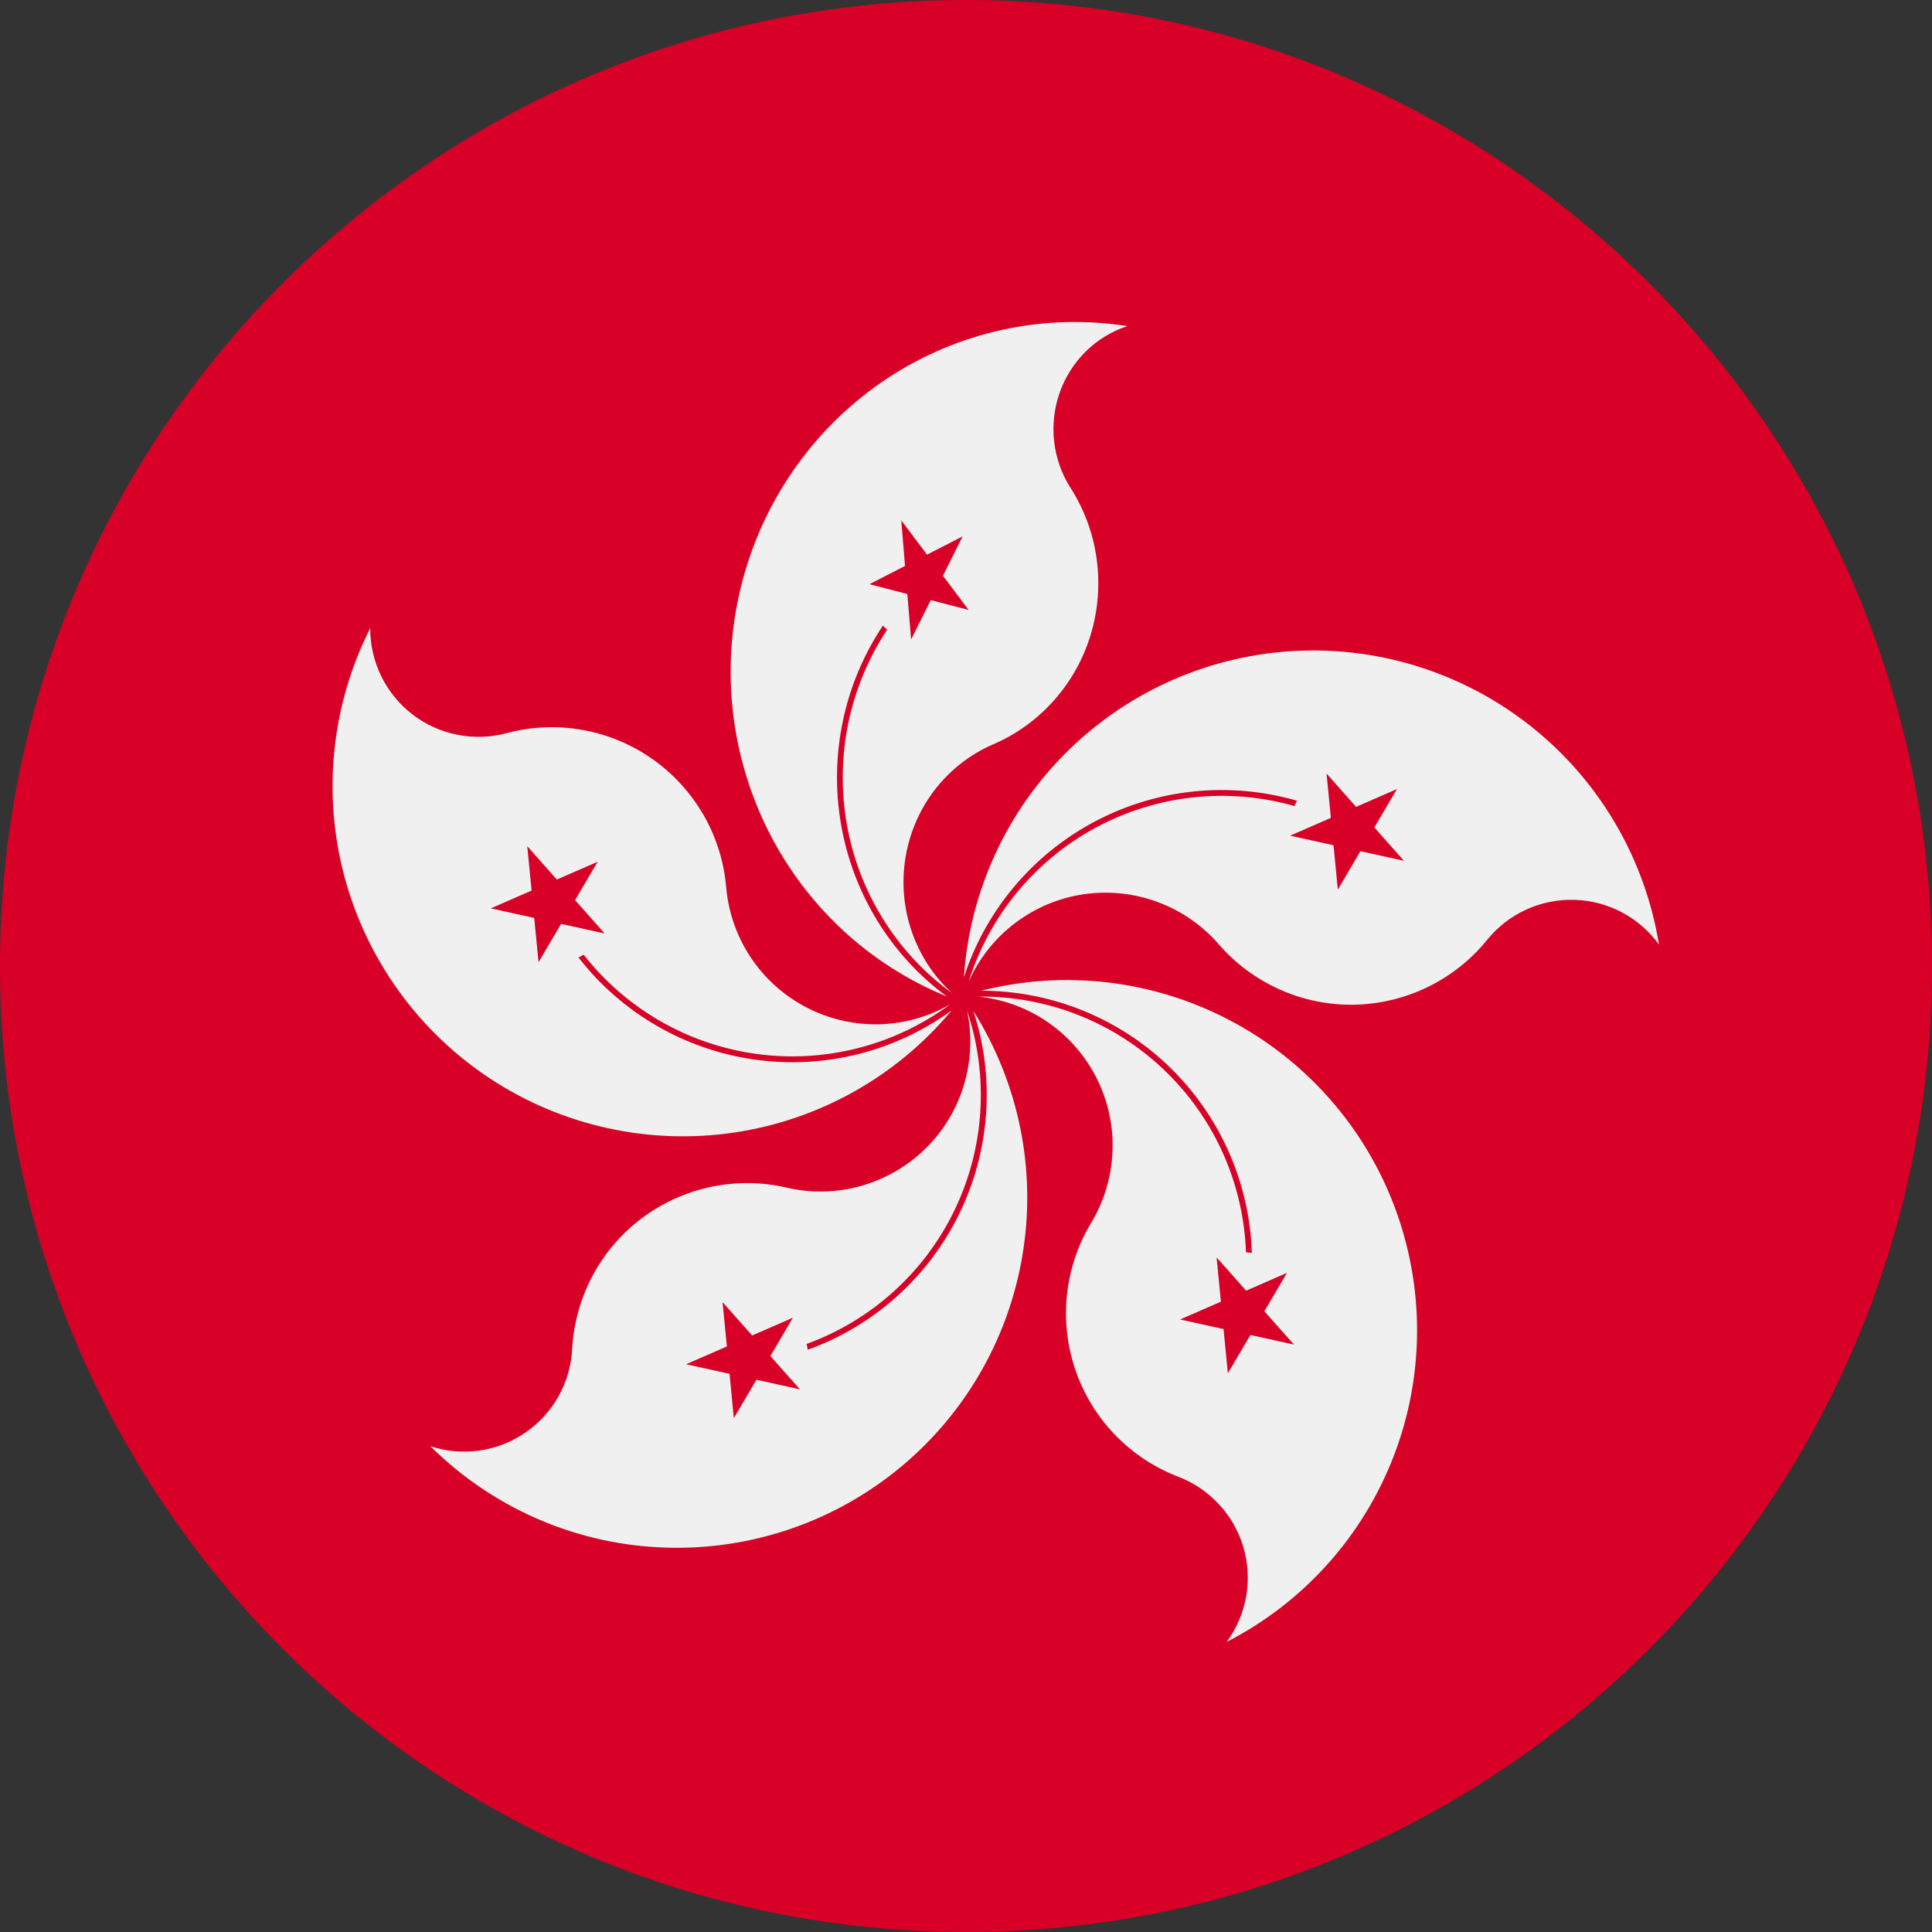
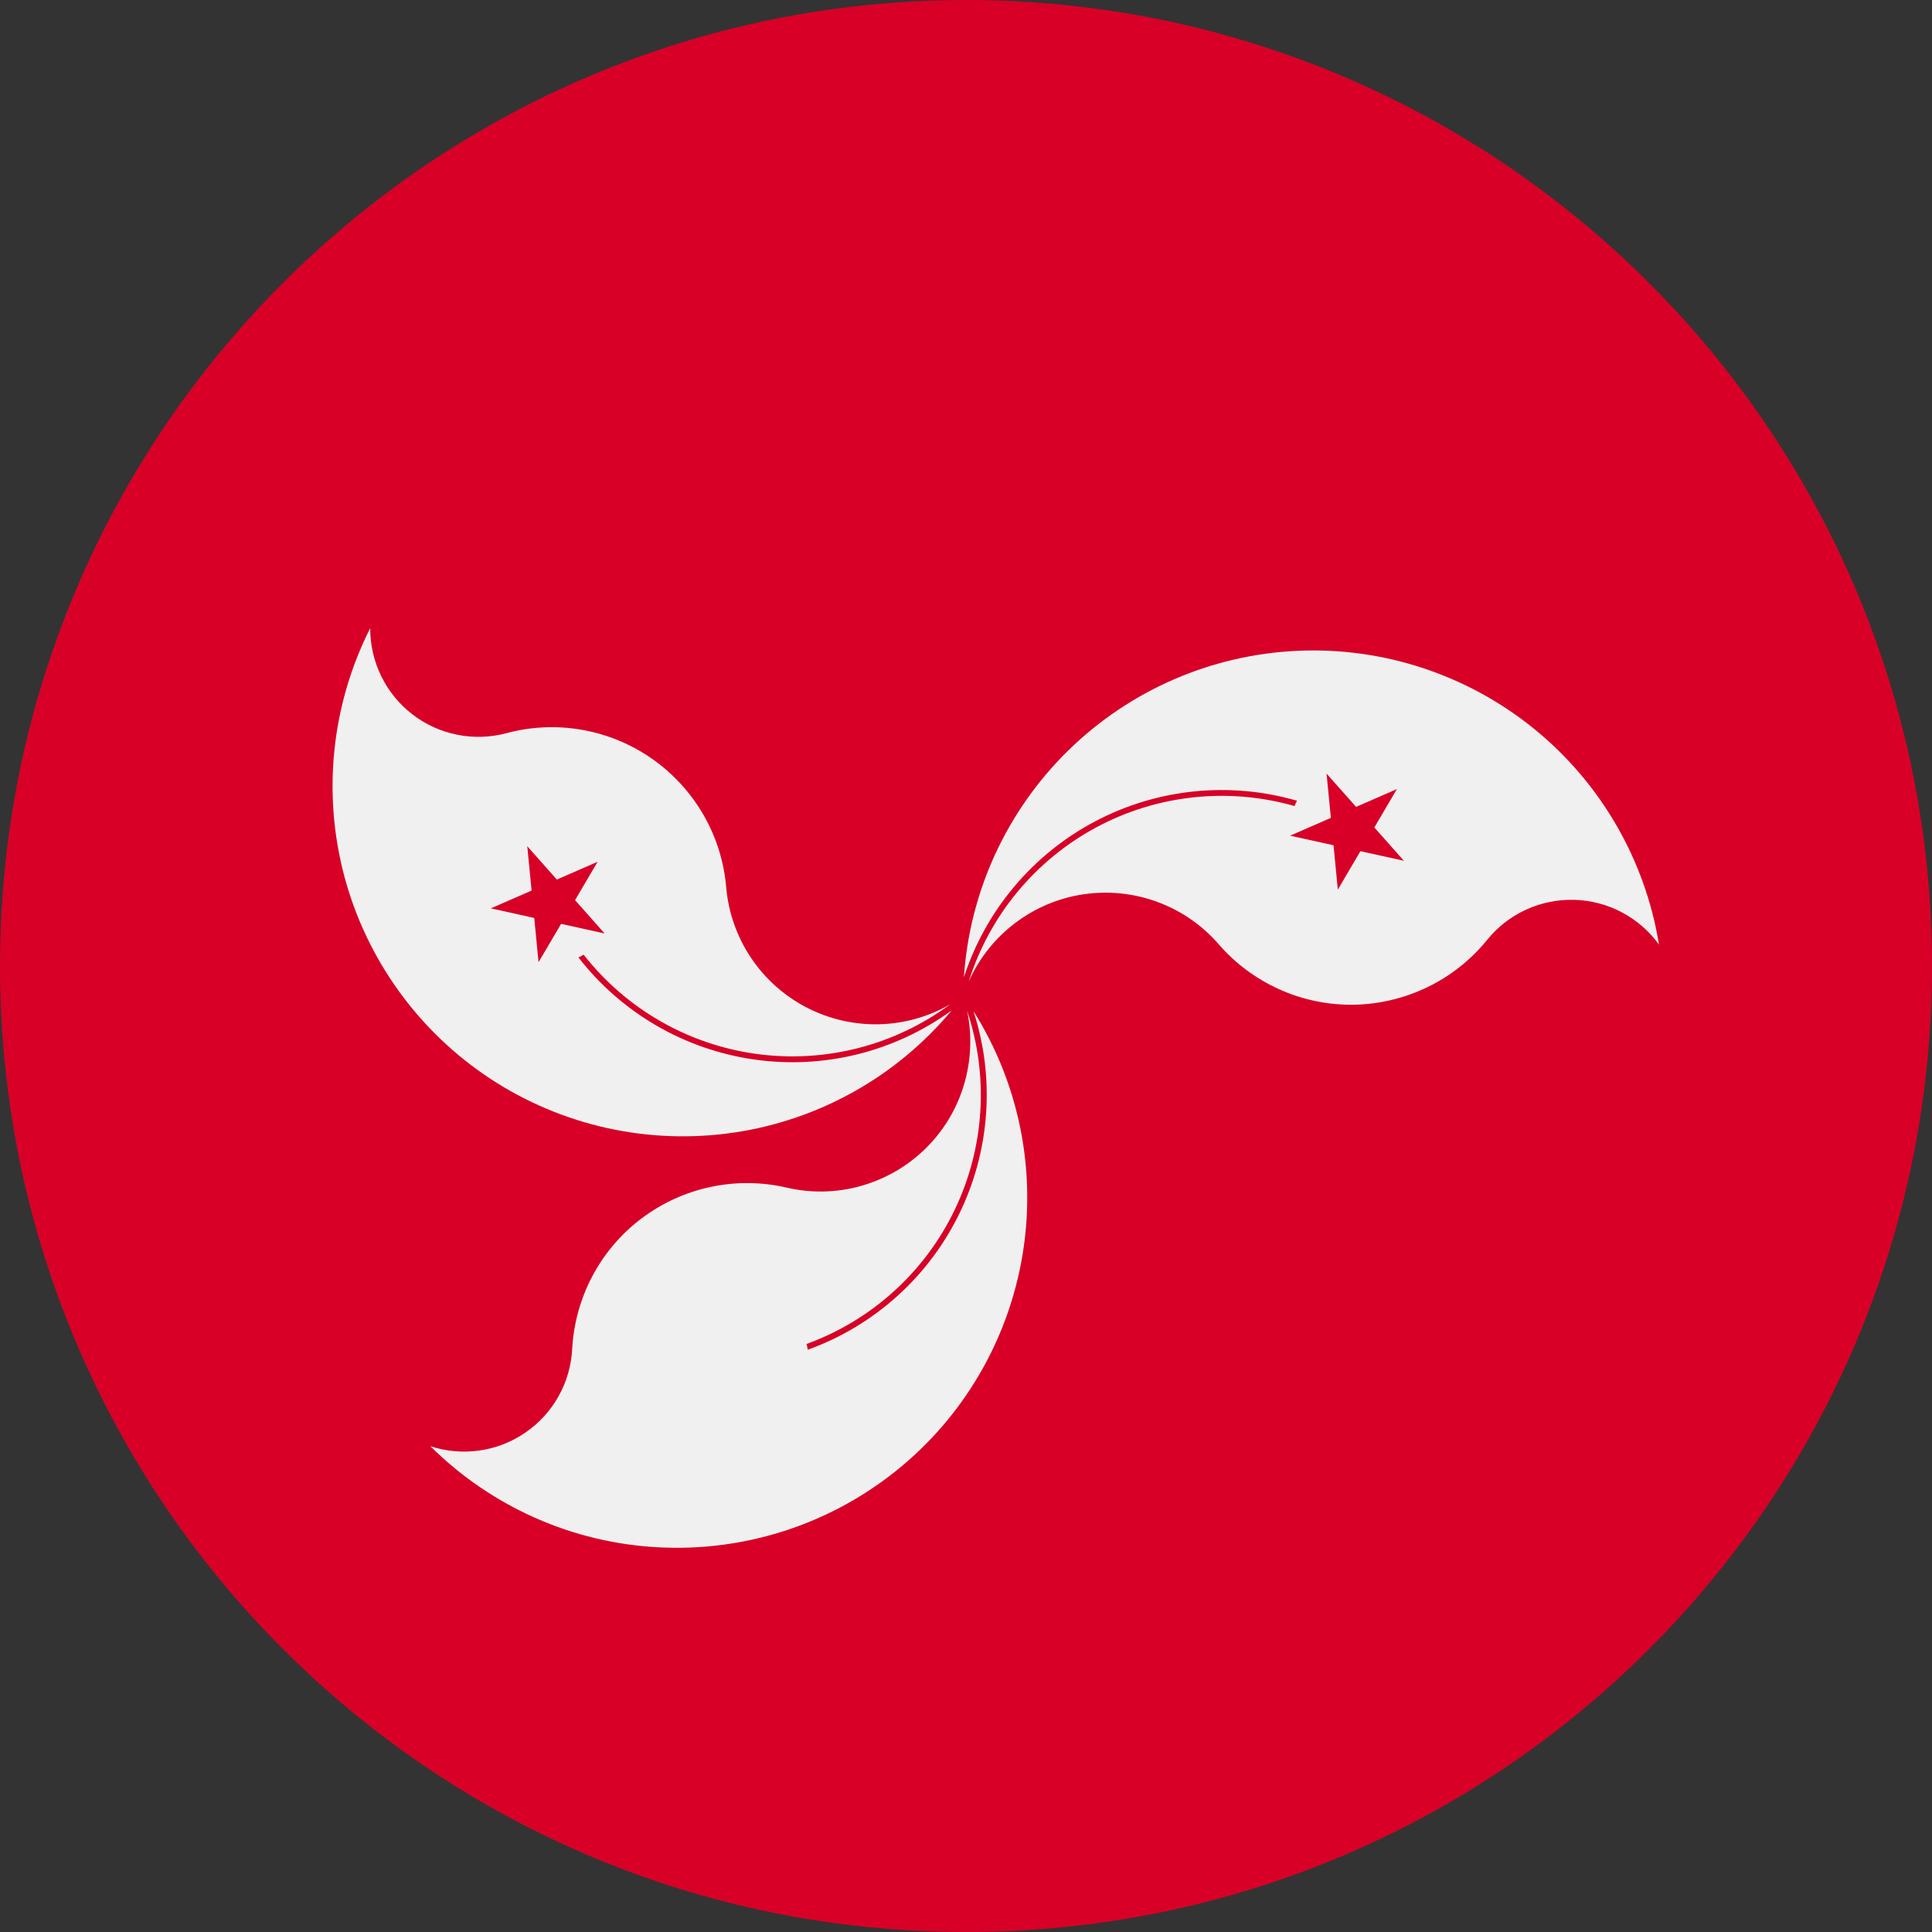
<svg xmlns="http://www.w3.org/2000/svg" xmlns:ns1="http://sodipodi.sourceforge.net/DTD/sodipodi-0.dtd" xmlns:ns2="http://www.inkscape.org/namespaces/inkscape" width="21" height="21" viewBox="0 0 21 21" version="1.1" id="svg4712" ns1:docname="hkd.svg" style="fill:none" ns2:version="0.92.5 (2060ec1f9f, 2020-04-08)">
  <rect x="0" y="0" width="21" height="21" fill="#333333" stroke="none" />
  <ns1:namedview pagecolor="#ffffff" bordercolor="#666666" borderopacity="1" objecttolerance="10" gridtolerance="10" guidetolerance="10" ns2:pageopacity="0" ns2:pageshadow="2" ns2:window-width="2560" ns2:window-height="1020" id="namedview4714" showgrid="false" fit-margin-top="0" fit-margin-left="0" fit-margin-right="0" fit-margin-bottom="0" ns2:zoom="9.8333333" ns2:cx="12" ns2:cy="12" ns2:window-x="1920" ns2:window-y="23" ns2:window-maximized="1" ns2:current-layer="svg4712" />
  <g clip-path="url(#clip0_2609_3162)" id="g4705" transform="scale(0.875)">
    <path d="M 12,24 C 18.627,24 24,18.627 24,12 24,5.373 18.627,0 12,0 5.373,0 0,5.373 0,12 0,18.627 5.373,24 12,24 Z" id="path4683" ns2:connector-curvature="0" style="fill:#d80027" />
-     <path d="m 14.005,4.051 c -0.193,0.063 -0.37,0.17 -0.516,0.314 -0.146,0.144 -0.257,0.319 -0.326,0.514 -0.068,0.194 -0.091,0.402 -0.068,0.607 0.024,0.205 0.093,0.402 0.204,0.575 0.17,0.266 0.281,0.567 0.324,0.882 0.043,0.314 0.018,0.635 -0.073,0.938 -0.091,0.304 -0.247,0.583 -0.457,0.819 C 12.885,8.935 12.627,9.122 12.34,9.245 12.057,9.367 11.808,9.56 11.617,9.805 11.427,10.05 11.3,10.341 11.249,10.649 c -0.051,0.308 -0.025,0.625 0.076,0.92 0.101,0.295 0.274,0.56 0.503,0.769 C 11.141,11.841 10.672,11.091 10.521,10.247 10.37,9.403 10.55,8.533 11.021,7.822 11.002,7.806 10.985,7.789 10.968,7.771 10.486,8.493 10.299,9.378 10.447,10.238 c 0.148,0.86 0.619,1.627 1.314,2.14 C 10.787,11.982 9.99,11.234 9.523,10.279 9.056,9.323 8.951,8.226 9.228,7.197 9.505,6.168 10.146,5.278 11.026,4.698 11.907,4.118 12.967,3.888 14.005,4.051 Z" id="path4685" ns2:connector-curvature="0" style="fill:#f0f0f0" />
    <path d="m 11.958,6.663 -1.157,0.594 1.232,0.32 -0.837,-1.112 0.122,1.479" id="path4687" ns2:connector-curvature="0" style="fill:#d80027" />
    <path d="M 20.61,11.736 C 20.489,11.568 20.331,11.431 20.149,11.334 19.966,11.237 19.764,11.184 19.557,11.178 c -0.207,-0.006 -0.412,0.036 -0.6,0.122 -0.188,0.086 -0.353,0.215 -0.483,0.375 -0.2,0.247 -0.452,0.447 -0.738,0.586 -0.286,0.139 -0.599,0.214 -0.916,0.22 -0.318,0.005 -0.633,-0.059 -0.923,-0.189 -0.29,-0.13 -0.549,-0.321 -0.757,-0.561 -0.205,-0.237 -0.467,-0.418 -0.76,-0.526 -0.294,-0.109 -0.61,-0.141 -0.92,-0.096 -0.31,0.046 -0.603,0.17 -0.852,0.359 -0.249,0.189 -0.447,0.439 -0.574,0.725 0.257,-0.819 0.824,-1.505 1.58,-1.913 0.756,-0.407 1.641,-0.503 2.467,-0.267 0.009,-0.023 0.02,-0.045 0.031,-0.066 -0.839,-0.243 -1.74,-0.151 -2.513,0.259 -0.772,0.409 -1.355,1.103 -1.625,1.934 0.071,-1.066 0.532,-2.068 1.295,-2.816 0.763,-0.748 1.774,-1.189 2.842,-1.239 1.067,-0.05 2.115,0.295 2.945,0.968 0.829,0.673 1.382,1.628 1.553,2.683 z" id="path4689" ns2:connector-curvature="0" style="fill:#f0f0f0" />
    <path d="M 17.44,10.693 16.479,9.61 16.619,11.051 17.353,9.802 16.026,10.381" id="path4691" ns2:connector-curvature="0" style="fill:#d80027" />
    <path d="m 5.346,17.965 c 0.196,0.065 0.405,0.083 0.609,0.054 0.205,-0.029 0.4,-0.105 0.57,-0.222 0.171,-0.117 0.312,-0.271 0.413,-0.451 0.101,-0.18 0.159,-0.381 0.17,-0.588 0.017,-0.317 0.103,-0.627 0.252,-0.908 0.149,-0.281 0.358,-0.525 0.612,-0.716 0.254,-0.191 0.547,-0.324 0.858,-0.39 0.311,-0.066 0.633,-0.063 0.942,0.009 0.305,0.071 0.623,0.064 0.924,-0.021 0.301,-0.085 0.577,-0.244 0.8,-0.463 0.224,-0.219 0.388,-0.491 0.478,-0.791 0.09,-0.3 0.104,-0.617 0.039,-0.924 0.273,0.814 0.218,1.702 -0.154,2.476 -0.372,0.774 -1.032,1.371 -1.839,1.665 0.006,0.024 0.01,0.048 0.014,0.072 0.822,-0.296 1.497,-0.901 1.881,-1.686 0.384,-0.785 0.448,-1.689 0.178,-2.52 0.569,0.904 0.785,1.986 0.607,3.04 -0.178,1.054 -0.737,2.005 -1.571,2.672 -0.834,0.668 -1.885,1.005 -2.951,0.948 C 7.112,19.166 6.104,18.718 5.346,17.965 Z" id="path4693" ns2:connector-curvature="0" style="fill:#f0f0f0" />
-     <path d="m 8.523,16.947 1.414,0.312 -0.961,-1.083 0.14,1.441 0.734,-1.248" id="path4695" ns2:connector-curvature="0" style="fill:#d80027" />
-     <path d="m 15.24,20.395 c 0.122,-0.167 0.204,-0.359 0.24,-0.563 0.036,-0.204 0.024,-0.413 -0.034,-0.611 -0.058,-0.198 -0.161,-0.381 -0.302,-0.532 -0.14,-0.152 -0.313,-0.27 -0.506,-0.344 -0.297,-0.114 -0.565,-0.291 -0.786,-0.52 -0.221,-0.229 -0.389,-0.503 -0.492,-0.804 -0.103,-0.301 -0.139,-0.62 -0.106,-0.936 0.034,-0.316 0.136,-0.621 0.3,-0.893 0.162,-0.268 0.253,-0.573 0.266,-0.886 0.013,-0.313 -0.054,-0.624 -0.193,-0.904 -0.14,-0.28 -0.347,-0.521 -0.605,-0.7 -0.257,-0.179 -0.555,-0.289 -0.867,-0.322 0.859,-0.009 1.687,0.319 2.307,0.912 0.621,0.593 0.985,1.405 1.016,2.264 0.024,0.002 0.049,0.005 0.073,0.009 -0.028,-0.874 -0.395,-1.702 -1.022,-2.31 -0.628,-0.608 -1.468,-0.948 -2.341,-0.948 1.036,-0.262 2.132,-0.133 3.079,0.362 0.947,0.495 1.679,1.32 2.056,2.32 0.377,1 0.374,2.103 -0.01,3.1 -0.384,0.997 -1.121,1.818 -2.072,2.306 z" id="path4697" ns2:connector-curvature="0" style="fill:#f0f0f0" />
    <path d="m 15.253,17.06 0.734,-1.248 -1.327,0.579 1.414,0.312 -0.961,-1.083" id="path4699" ns2:connector-curvature="0" style="fill:#d80027" />
    <path d="M 4.599,7.803 C 4.598,8.01 4.645,8.214 4.736,8.4 4.827,8.586 4.959,8.748 5.123,8.874 5.286,9 5.477,9.087 5.68,9.127 5.882,9.168 6.092,9.161 6.291,9.108 6.598,9.025 6.92,9.011 7.233,9.067 c 0.313,0.055 0.61,0.179 0.87,0.361 0.26,0.182 0.477,0.42 0.636,0.695 0.159,0.276 0.255,0.582 0.282,0.899 0.027,0.312 0.132,0.612 0.306,0.873 0.174,0.261 0.41,0.473 0.688,0.618 0.278,0.145 0.587,0.217 0.9,0.211 0.313,-0.007 0.619,-0.092 0.89,-0.249 -0.69,0.511 -1.552,0.733 -2.403,0.618 -0.851,-0.115 -1.623,-0.558 -2.152,-1.234 -0.021,0.013 -0.042,0.025 -0.064,0.035 0.536,0.69 1.32,1.145 2.185,1.268 0.865,0.123 1.744,-0.096 2.451,-0.61 -0.684,0.821 -1.647,1.361 -2.703,1.517 C 8.062,14.225 6.985,13.988 6.092,13.401 5.199,12.814 4.554,11.919 4.278,10.887 4.003,9.854 4.117,8.757 4.599,7.803 Z" id="path4701" ns2:connector-curvature="0" style="fill:#f0f0f0" />
    <path d="m 6.55,10.512 0.14,1.441 0.734,-1.248 -1.327,0.579 1.414,0.312" id="path4703" ns2:connector-curvature="0" style="fill:#d80027" />
  </g>
  <defs id="defs4710">
    <clipPath id="clip0_2609_3162">
      <rect width="24" height="24" id="rect4707" x="0" y="0" style="fill:#ffffff" />
    </clipPath>
  </defs>
</svg>